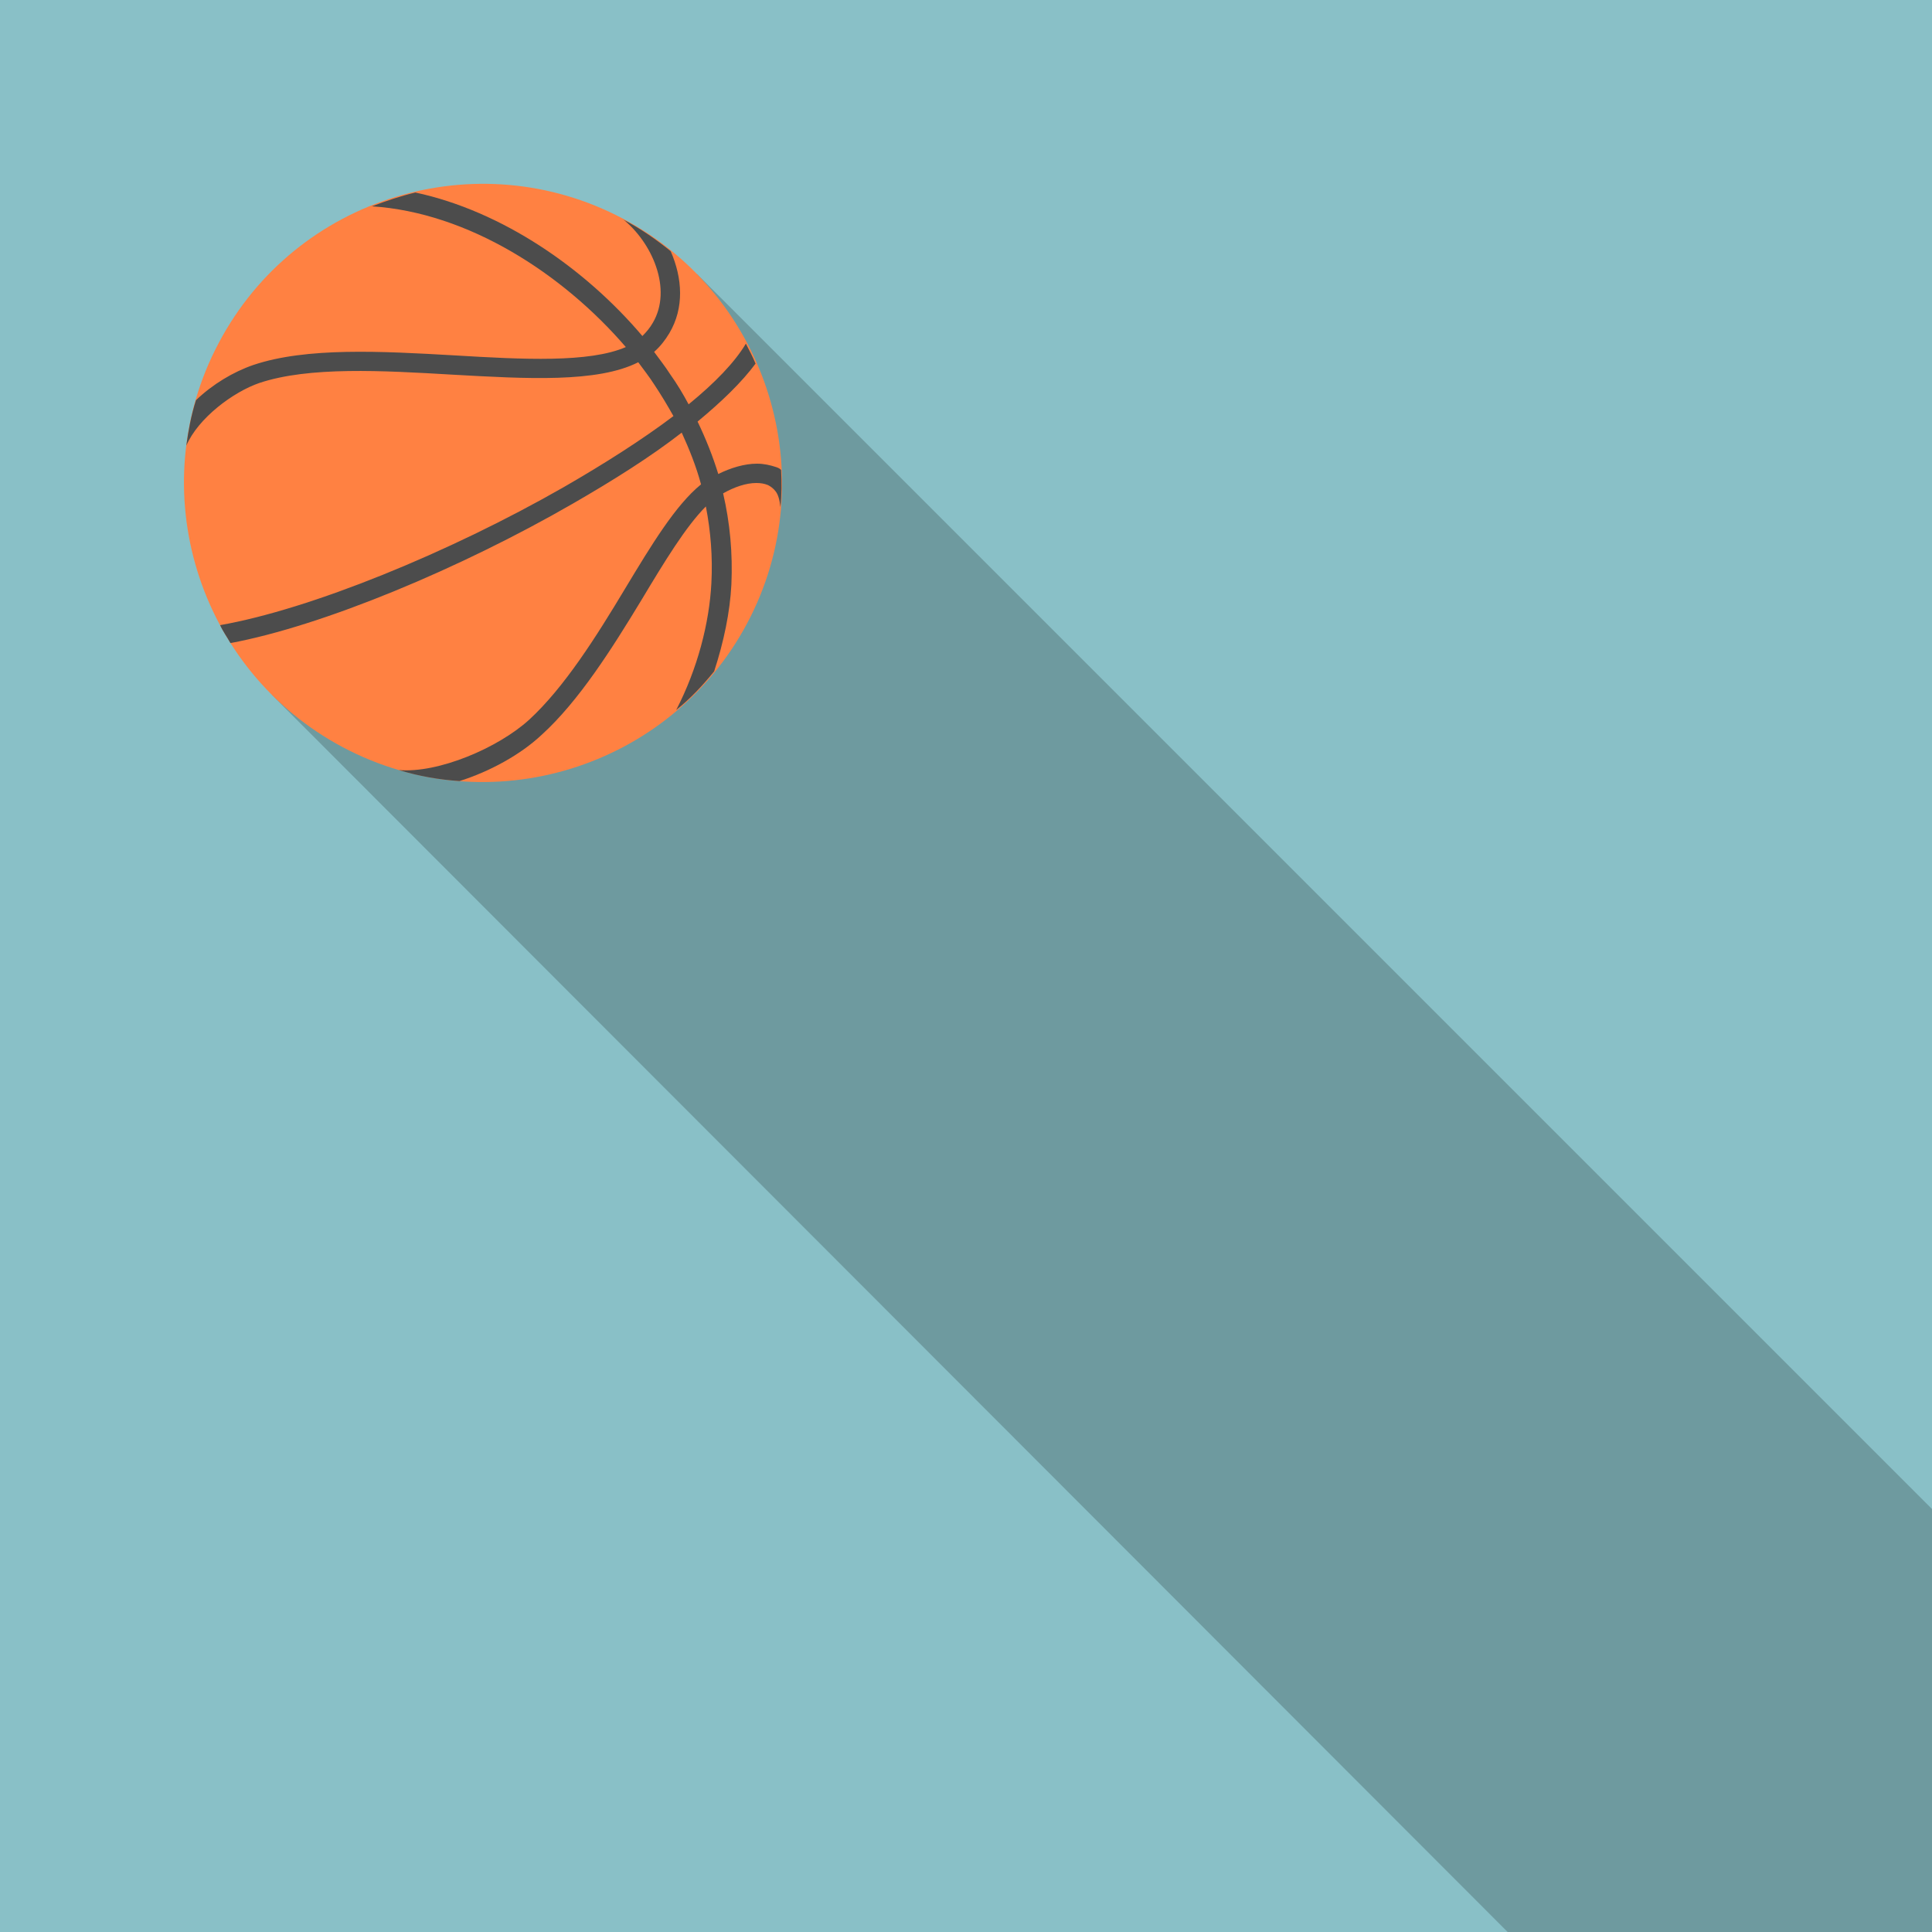
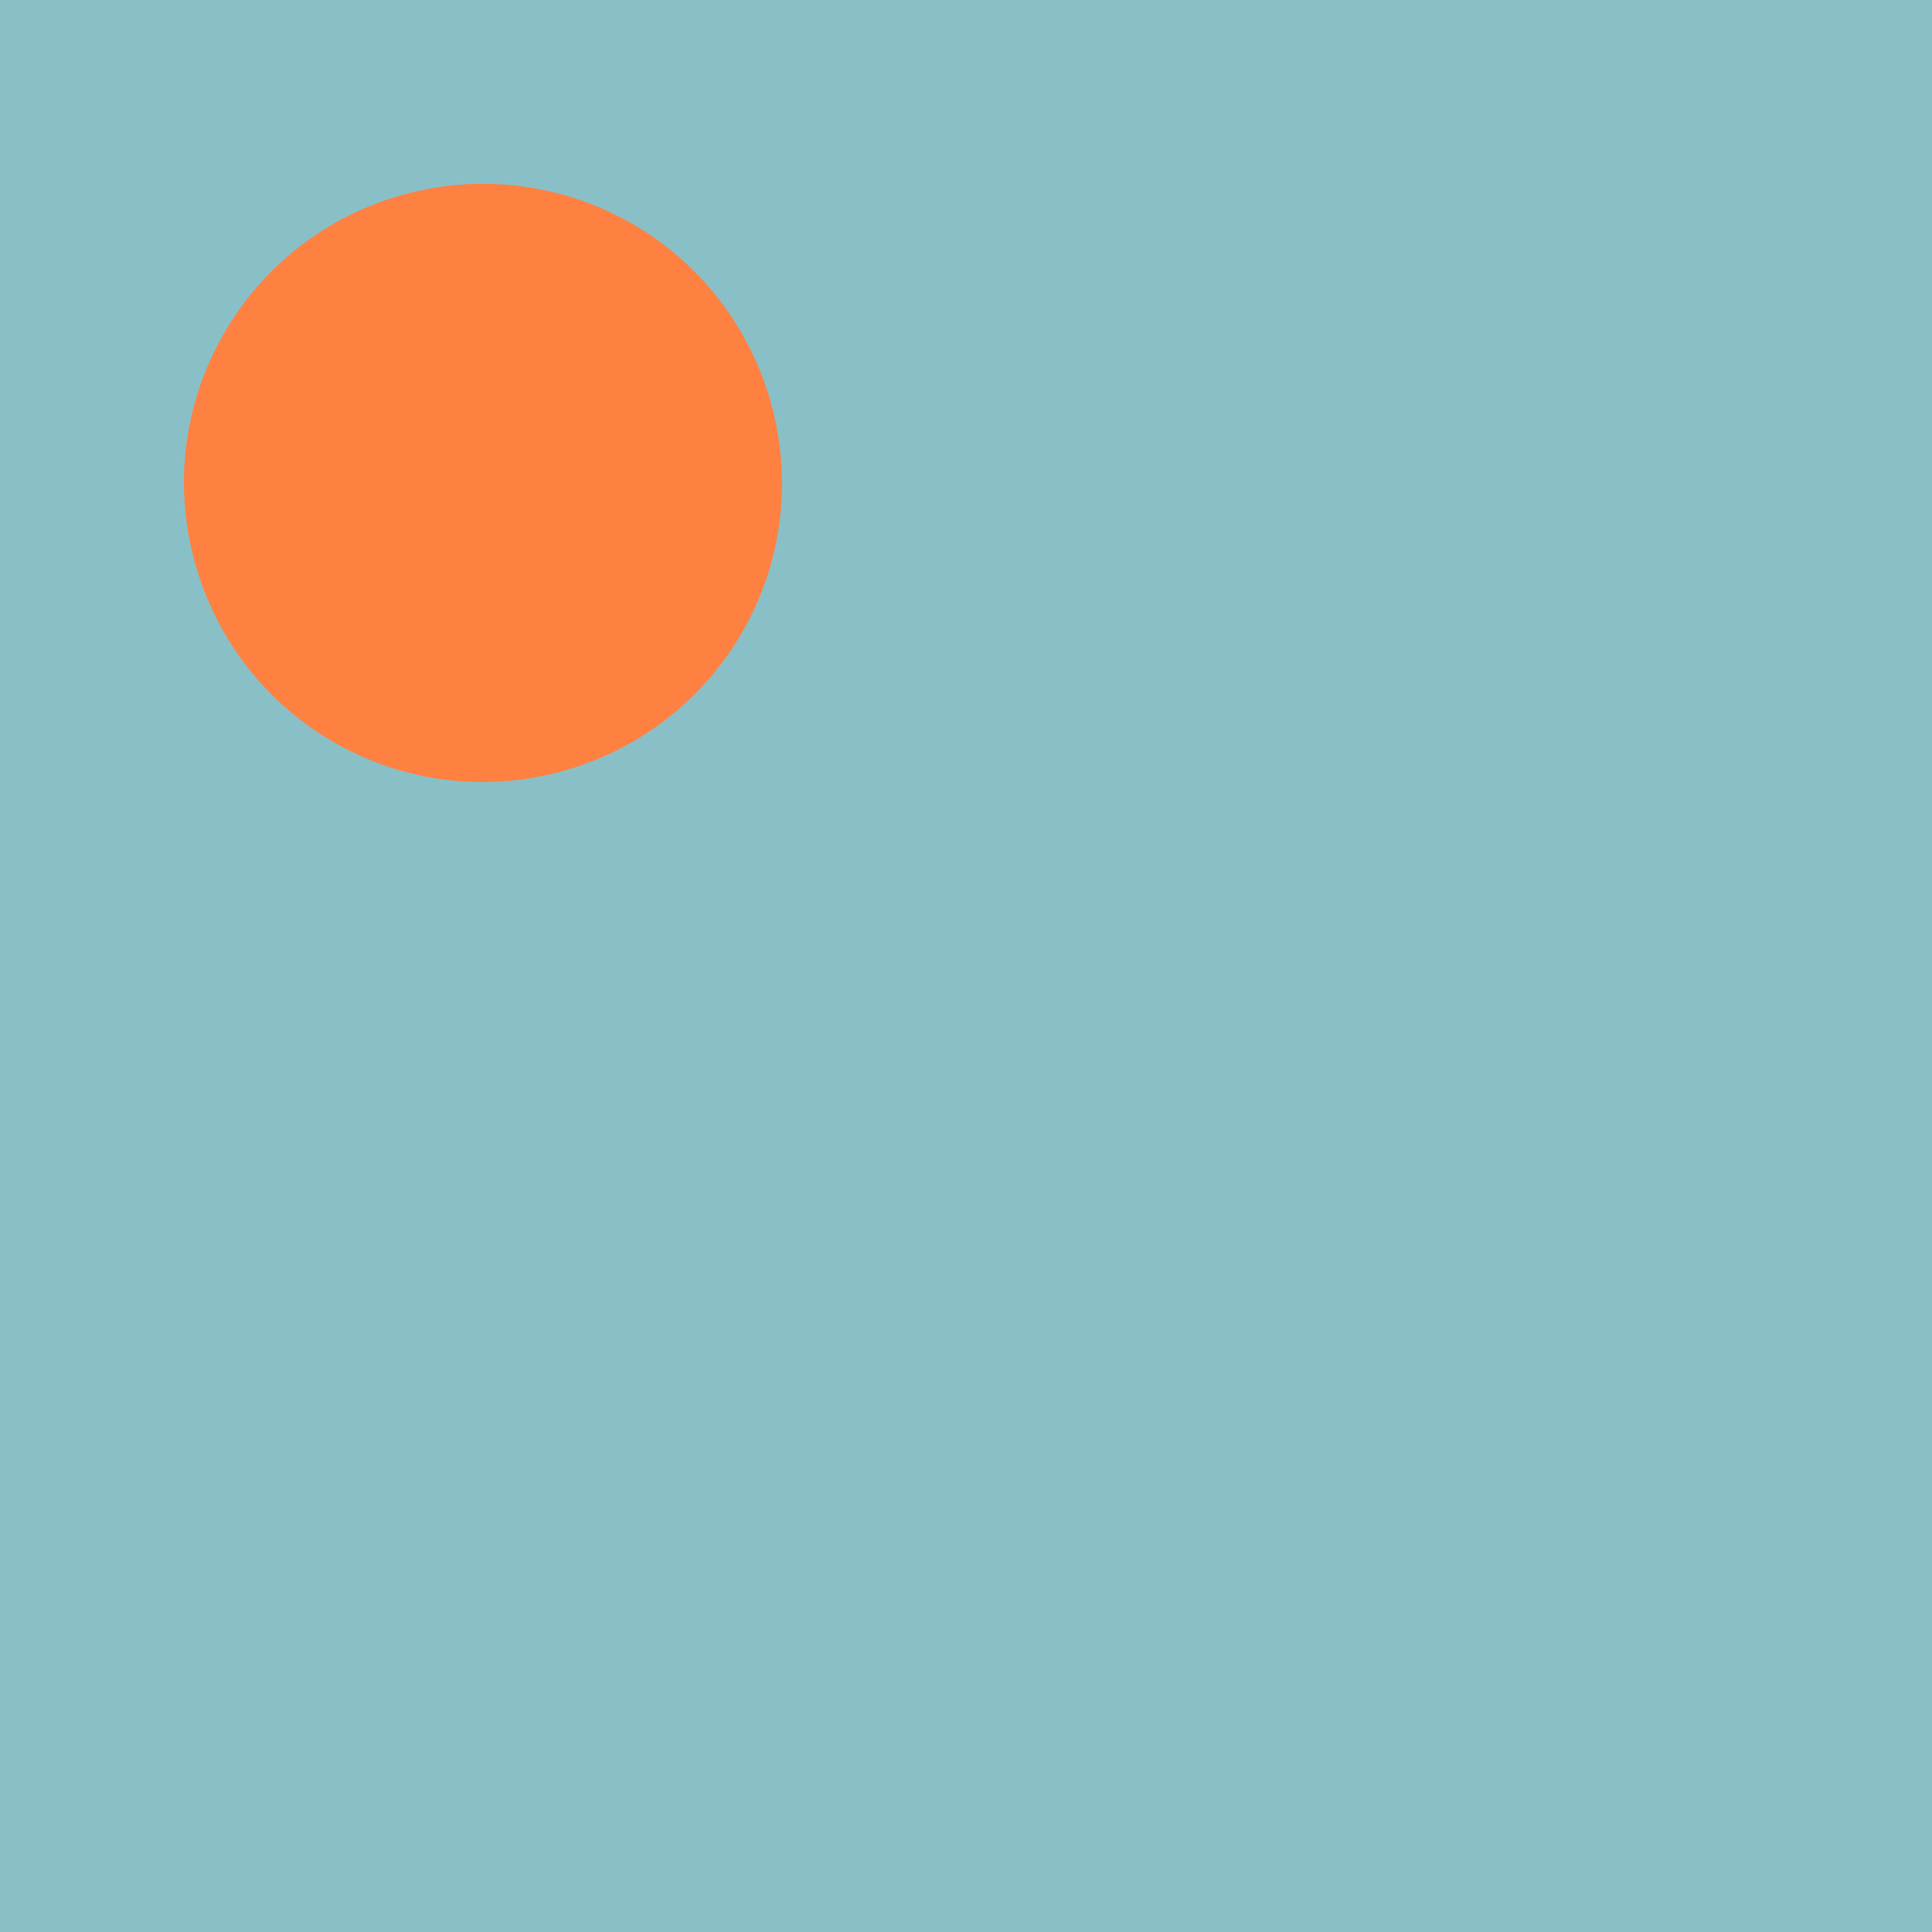
<svg xmlns="http://www.w3.org/2000/svg" version="1.1" id="Layer_1" x="0px" y="0px" viewBox="0 0 280 280" style="enable-background:new 0 0 280 280;" xml:space="preserve">
  <style type="text/css">
	.st0{fill:#89C0C7;}
	.st1{fill:#6E9A9F;}
	.st2{fill:#FF8142;}
	.st3{fill:#4C4C4C;}
</style>
  <rect class="st0" width="280" height="280" />
-   <polygon class="st1" points="280,218.7 279.5,218.2 101,39.7 39.4,100.7 218.5,280 280,280 " />
  <g>
    <g>
      <path class="st2" d="M90.3,31.7c21.1,11.2,29.2,37.5,18,58.6c-11.2,21.1-37.5,29.2-58.6,18c-21.1-11.2-29.2-37.5-18-58.6    C42.9,28.5,69.2,20.5,90.3,31.7z" />
-       <path class="st3" d="M33.4,93.2c-0.5-0.9-1.1-1.7-1.5-2.6C45,88.3,65.1,80.1,81.7,70.6c5.9-3.4,11.4-6.9,15.9-10.3    c-0.9-1.6-1.8-3.1-2.8-4.6c-0.7-1.1-1.5-2.1-2.3-3.2c-5.9,3-16.2,2.4-26.9,1.8c-10.2-0.6-20.8-1.2-28,1.2    c-3.8,1.3-8.9,5.1-10.6,9.1c0.3-2.2,0.7-4.4,1.4-6.6c2.4-2.3,5.4-4.1,8.3-5.1c7.7-2.6,18.6-2,29.1-1.4c10,0.6,19.6,1.1,24.9-1.2    c-9.2-10.7-22.9-19.5-36.8-20.4c2.1-0.8,4.2-1.5,6.3-2c12.6,2.7,24.6,11,32.9,20.8c0.6-0.6,1.1-1.2,1.5-1.9    c2.9-4.9-0.1-11.7-4.4-15.1l0.1,0.1c2.5,1.3,4.8,2.9,6.9,4.6c1.7,3.9,2,8.2-0.2,11.9c-0.6,1-1.3,1.9-2.2,2.7    c0.8,1.1,1.6,2.1,2.3,3.2c1,1.4,1.9,2.9,2.7,4.4c3.8-3.1,6.7-6.1,8.3-8.8c0.5,1,1,1.9,1.4,2.9c-2,2.7-4.9,5.5-8.4,8.4    c1.2,2.5,2.2,5,3,7.6c1.8-0.9,3.8-1.5,5.6-1.5c1,0,1.9,0.2,2.8,0.5c0.3,0.1,0.5,0.2,0.7,0.4c0.1,1.8,0.1,3.6-0.1,5.4    c-0.1-1-0.3-1.8-0.7-2.3c-0.3-0.4-0.7-0.7-1.1-0.9c-0.5-0.2-1-0.3-1.7-0.3c-1.5,0-3.2,0.6-4.8,1.5c1,4.3,1.4,8.7,1.2,13.2    c-0.2,4-1.1,8.3-2.5,12.6c-1.7,2.1-3.5,4-5.5,5.6c3.1-6,4.8-12.6,5.1-18.4c0.2-3.8-0.1-7.5-0.8-11.1c-2.9,2.9-6,8-9.3,13.5    c-4.3,7.1-9.1,14.7-14.5,19.6c-3.1,2.9-7.5,5.3-11.9,6.7c-2.9-0.2-5.9-0.7-8.8-1.6c5.7,0.5,14.4-3.2,18.9-7.3    c5.1-4.7,9.7-12,13.9-19c3.8-6.3,7.3-12.1,11-15.1c-0.7-2.6-1.7-5.1-2.8-7.5c-4.5,3.5-9.9,6.9-15.8,10.3    C66.7,82.4,46.8,90.7,33.4,93.2L33.4,93.2z" />
    </g>
  </g>
</svg>